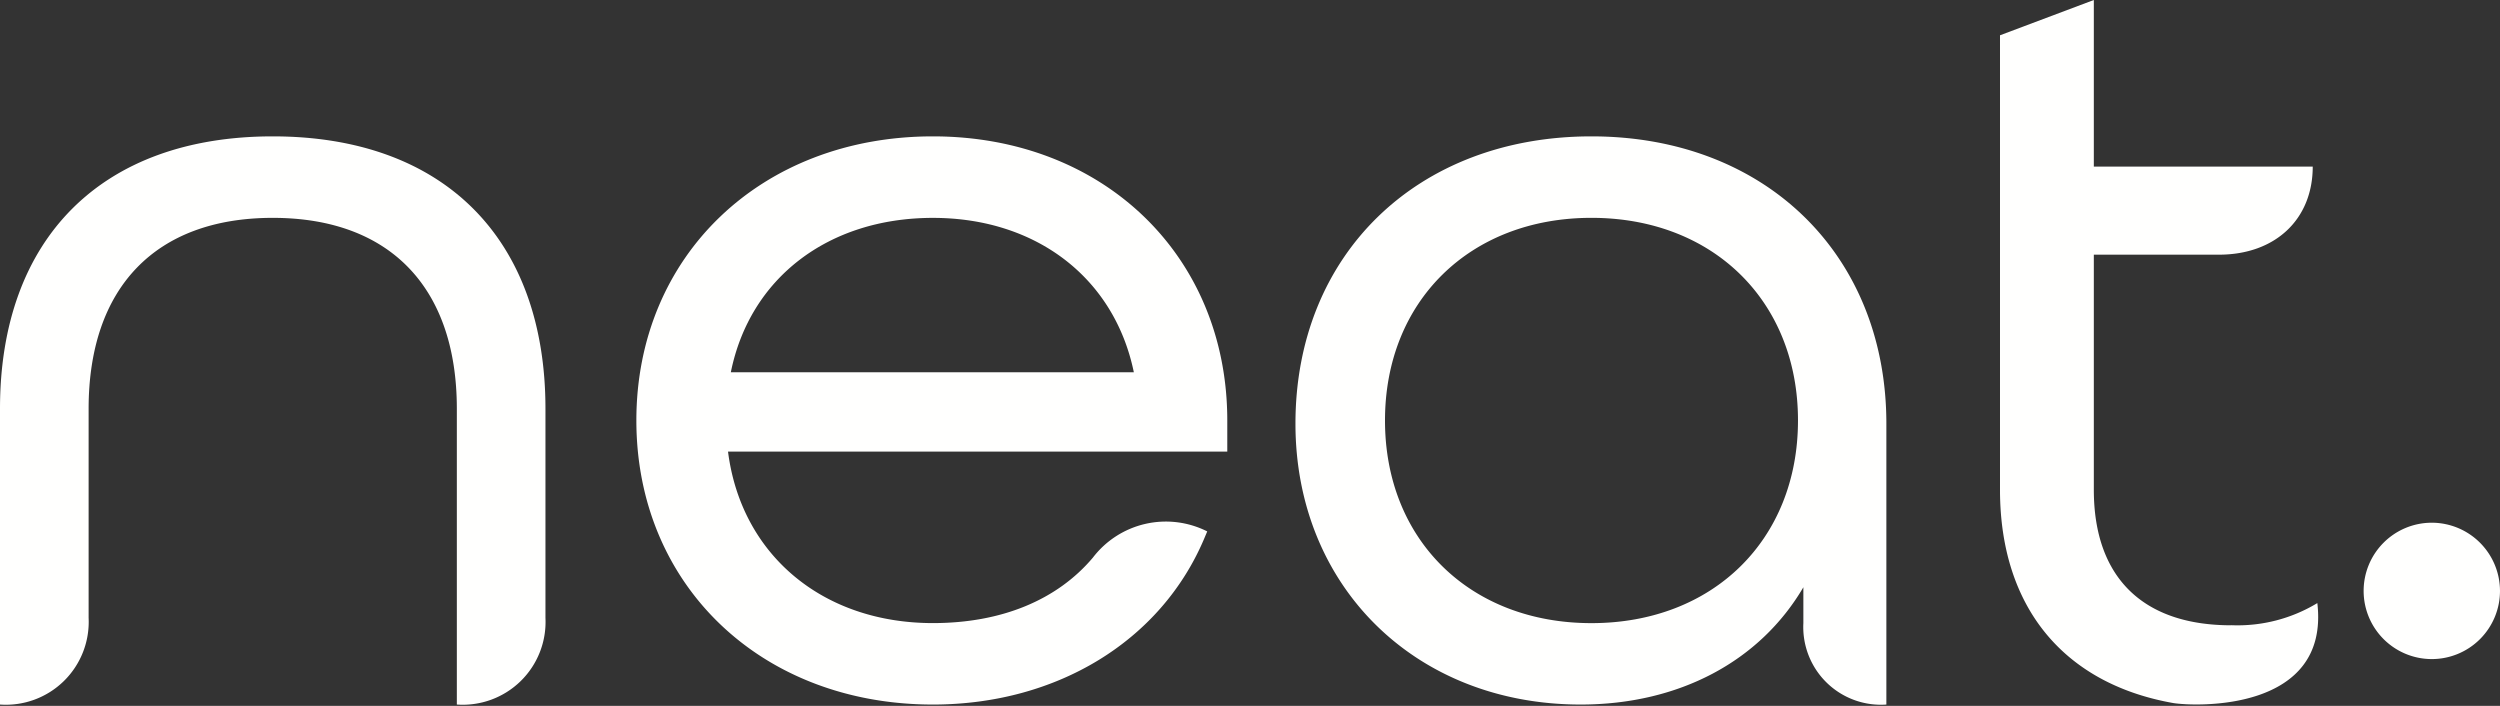
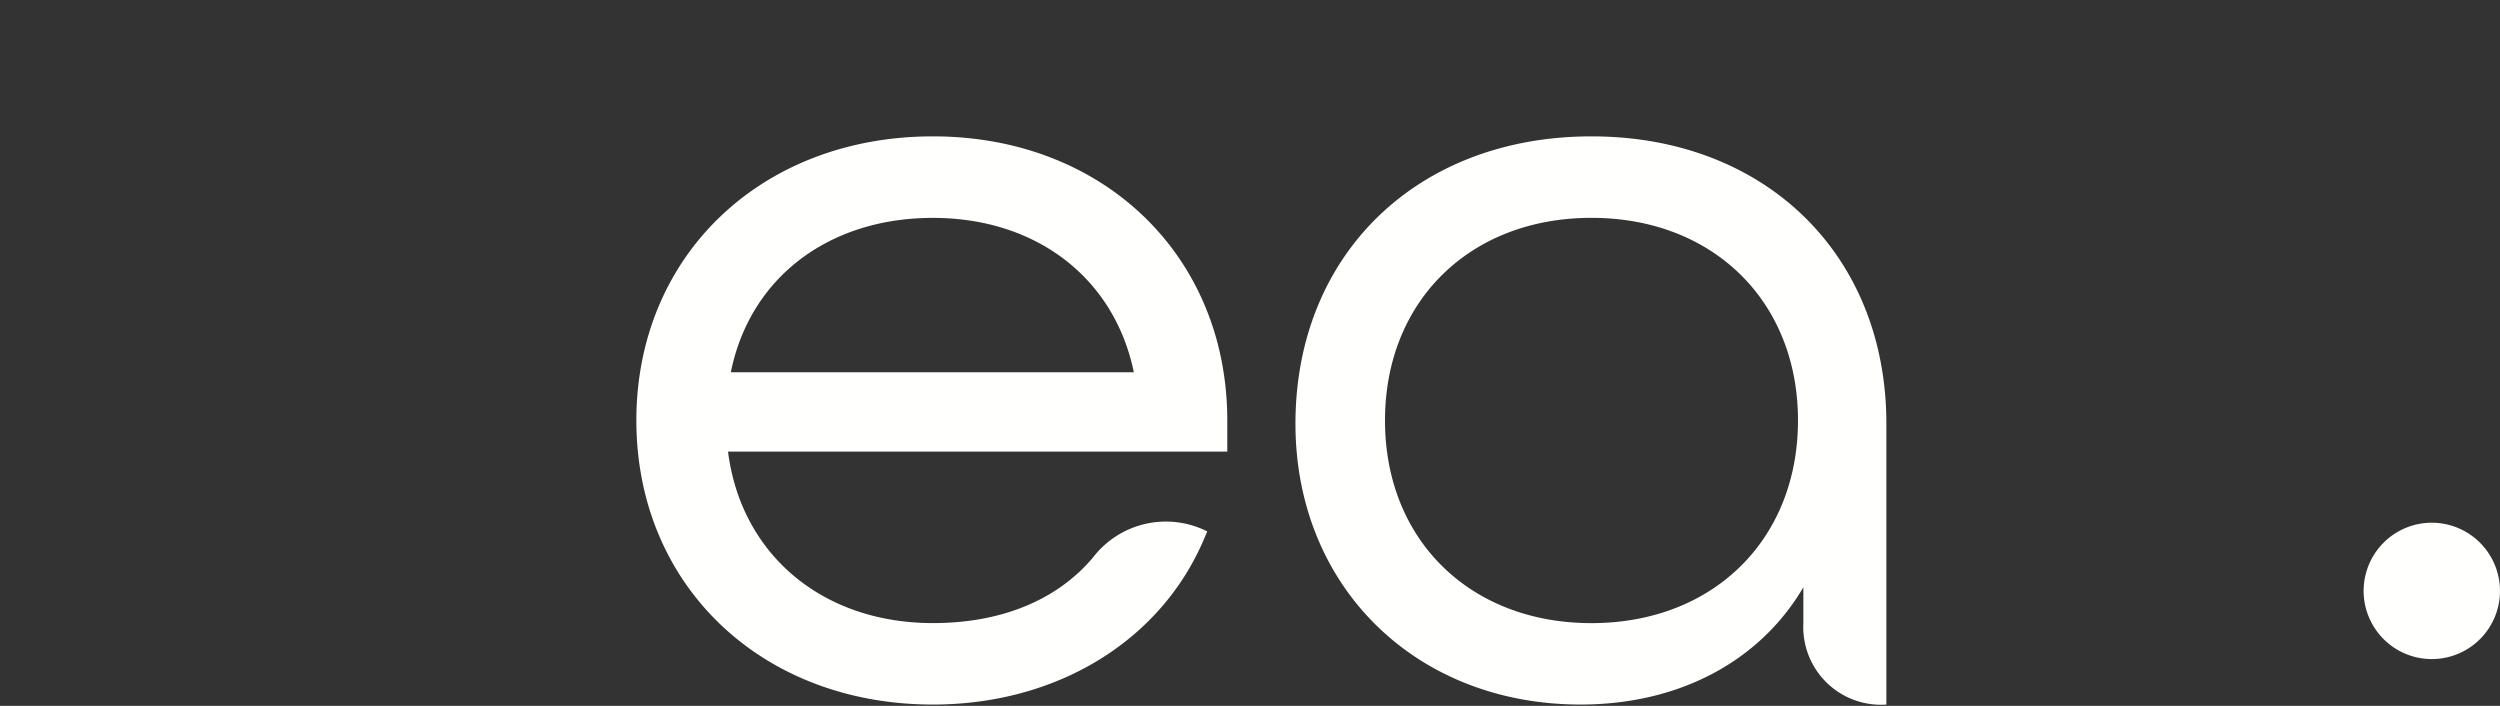
<svg xmlns="http://www.w3.org/2000/svg" id="Group_373" data-name="Group 373" width="170" height="48" viewBox="0 0 170 48">
  <rect x="0" y="0" width="170" height="48" fill="#333333" stroke="none" />
  <defs>
    <clipPath id="clip-path">
      <rect id="Rectangle_298" data-name="Rectangle 298" width="170" height="48" fill="none" />
    </clipPath>
  </defs>
  <g id="Group_372" data-name="Group 372" clip-path="url(#clip-path)">
    <path id="Path_179" data-name="Path 179" d="M108.636,23a4.636,4.636,0,1,0,4.636,4.636A4.643,4.643,0,0,0,108.636,23" transform="translate(56.727 12.545)" fill="#fffffe" fill-rule="evenodd" />
-     <path id="Path_180" data-name="Path 180" d="M18.547,6C6.933,6,0,12.925,0,24.524V44.636a5.636,5.636,0,0,0,6.026-5.9V24.524c0-8.251,4.562-12.983,12.521-12.983s12.518,4.732,12.518,12.983V44.636a5.634,5.634,0,0,0,6.026-5.9V24.524C37.091,12.925,30.158,6,18.547,6" transform="translate(0 3.273)" fill="#fffffe" fill-rule="evenodd" />
    <path id="Path_181" data-name="Path 181" d="M48.165,6C36.481,6,28,14.124,28,25.318s8.481,19.318,20.165,19.318c8.412,0,15.472-4.306,18.428-11.237l.226-.536a6.248,6.248,0,0,0-7.774,1.78c-2.437,2.888-6.222,4.454-10.88,4.454-7.512,0-13.042-4.66-13.932-11.659H68.182v-2.12C68.182,14.124,59.762,6,48.165,6M34.423,22.043c1.289-6.4,6.616-10.5,13.742-10.5,7.044,0,12.344,4.1,13.663,10.5Z" transform="translate(15.273 3.273)" fill="#fffffe" fill-rule="evenodd" />
-     <path id="Path_182" data-name="Path 182" d="M103.725,42.52c-6.027,0-9.345-3.272-9.345-9.216V17.318h8.508c3.827,0,6.378-2.4,6.378-5.989H94.38V0L88,2.4V33.3c0,7.976,4.332,13.192,11.79,14.509,1.484.236,10.65.614,9.789-6.8a10.465,10.465,0,0,1-5.854,1.505" transform="translate(48)" fill="#fffffe" fill-rule="evenodd" />
    <path id="Path_183" data-name="Path 183" d="M77.128,6C65.279,6,57,14.033,57,25.536c0,11.067,8.158,19.1,19.391,19.1,6.689,0,12.189-2.938,15.147-7.975V39.1a5.282,5.282,0,0,0,5.644,5.537v-19.1C97.182,14.033,88.938,6,77.128,6m0,33.1c-8.267,0-14.039-5.666-14.039-13.779S68.861,11.54,77.128,11.54s14.044,5.666,14.044,13.778S85.395,39.1,77.128,39.1" transform="translate(31.091 3.273)" fill="#fffffe" fill-rule="evenodd" />
  </g>
</svg>